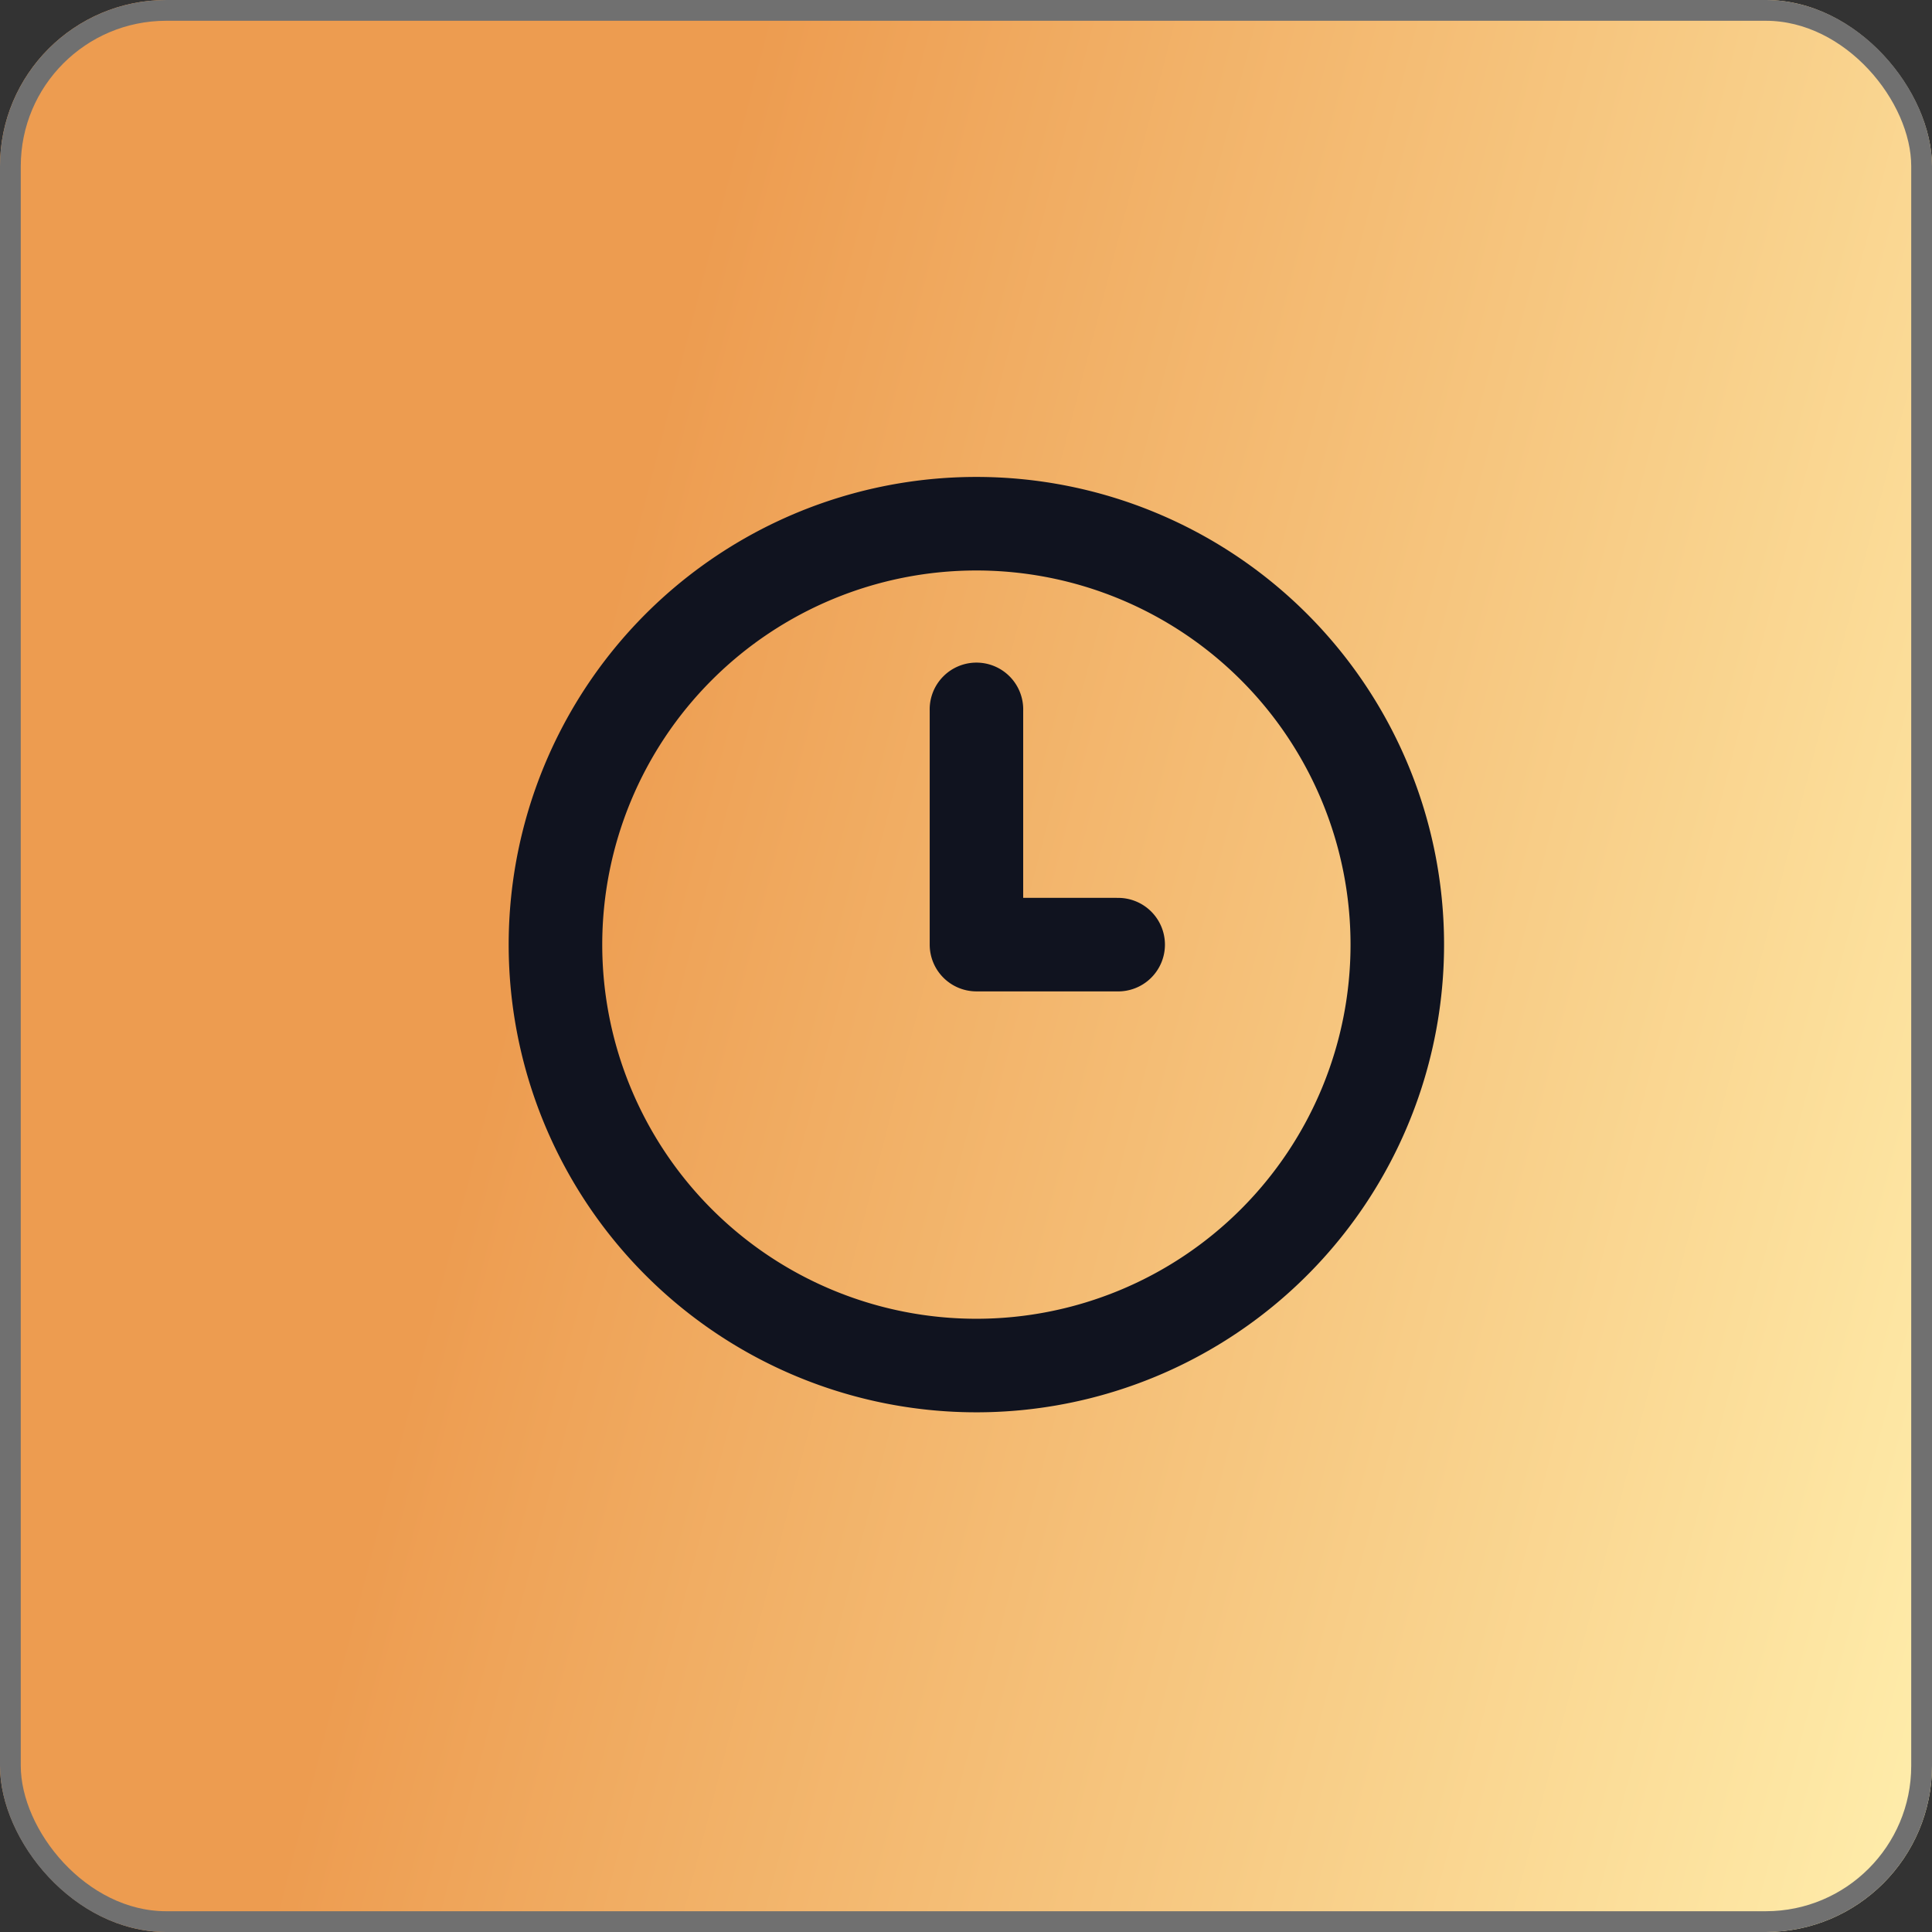
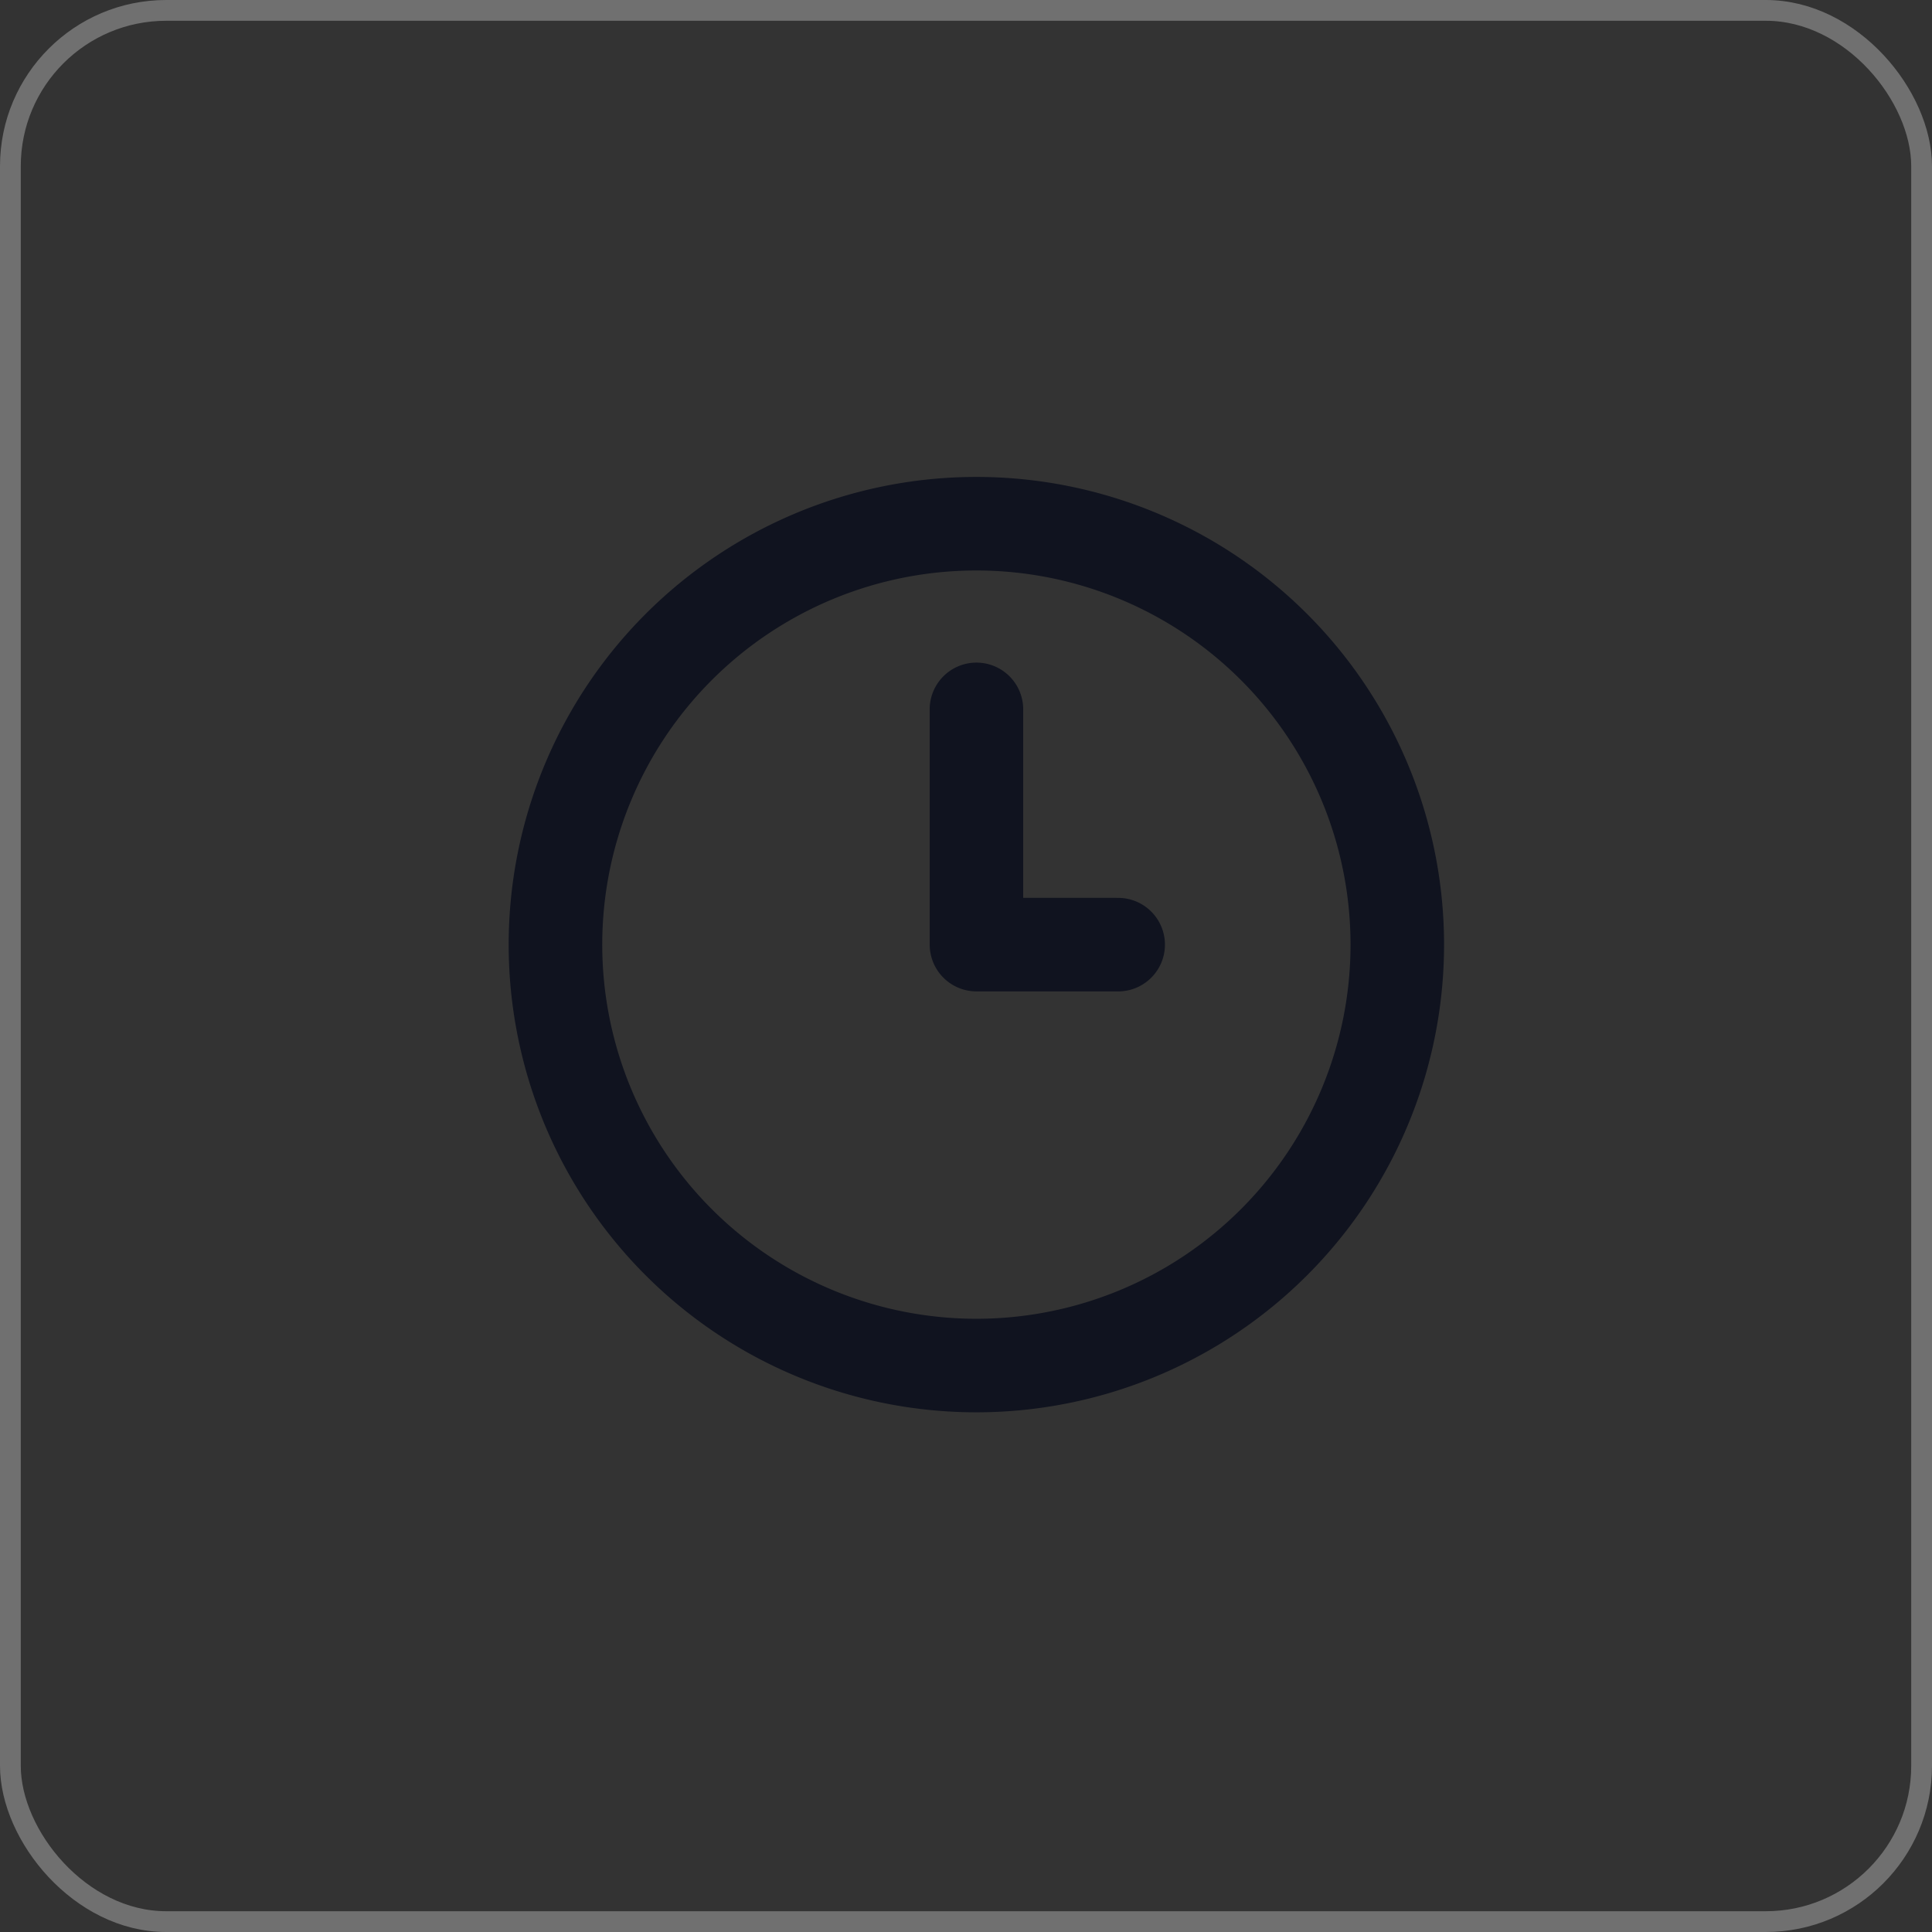
<svg xmlns="http://www.w3.org/2000/svg" width="93" height="93" viewBox="0 0 93 93">
  <rect x="0" y="0" width="93" height="93" fill="#333333" stroke="none" />
  <defs>
    <linearGradient id="linear-gradient" x1="0.323" y1="0.29" x2="2.602" y2="0.882" gradientUnits="objectBoundingBox">
      <stop offset="0" stop-color="#ed9c50" />
      <stop offset="0.35" stop-color="#ffeeac" />
      <stop offset="0.946" stop-color="#f0ac62" />
      <stop offset="1" stop-color="#ed9c50" />
    </linearGradient>
  </defs>
  <g id="Grupo_238" data-name="Grupo 238" transform="translate(-655 -1657.042)">
    <g id="Retângulo_39" data-name="Retângulo 39" transform="translate(655 1657.042)" stroke="#707070" stroke-width="1" fill="url(#linear-gradient)">
-       <rect width="93" height="93" rx="8" stroke="none" />
      <rect x="0.5" y="0.5" width="92" height="92" rx="7.5" fill="none" />
    </g>
-     <path id="Caminho_340" data-name="Caminho 340" d="M31.266,22.261h-4.5V13.256a2.251,2.251,0,1,0-4.5,0V24.513a2.251,2.251,0,0,0,2.251,2.251h6.754a2.251,2.251,0,1,0,0-4.5ZM24.513,2A22.513,22.513,0,1,0,47.025,24.513,22.513,22.513,0,0,0,24.513,2Zm0,40.523a18.01,18.01,0,1,1,18.01-18.01A18.01,18.01,0,0,1,24.513,42.523Z" transform="translate(677.487 1678)" fill="#10131f" />
+     <path id="Caminho_340" data-name="Caminho 340" d="M31.266,22.261h-4.5V13.256a2.251,2.251,0,1,0-4.5,0V24.513a2.251,2.251,0,0,0,2.251,2.251h6.754a2.251,2.251,0,1,0,0-4.5ZM24.513,2A22.513,22.513,0,1,0,47.025,24.513,22.513,22.513,0,0,0,24.513,2Zm0,40.523a18.01,18.01,0,1,1,18.01-18.01A18.01,18.01,0,0,1,24.513,42.523" transform="translate(677.487 1678)" fill="#10131f" />
  </g>
</svg>